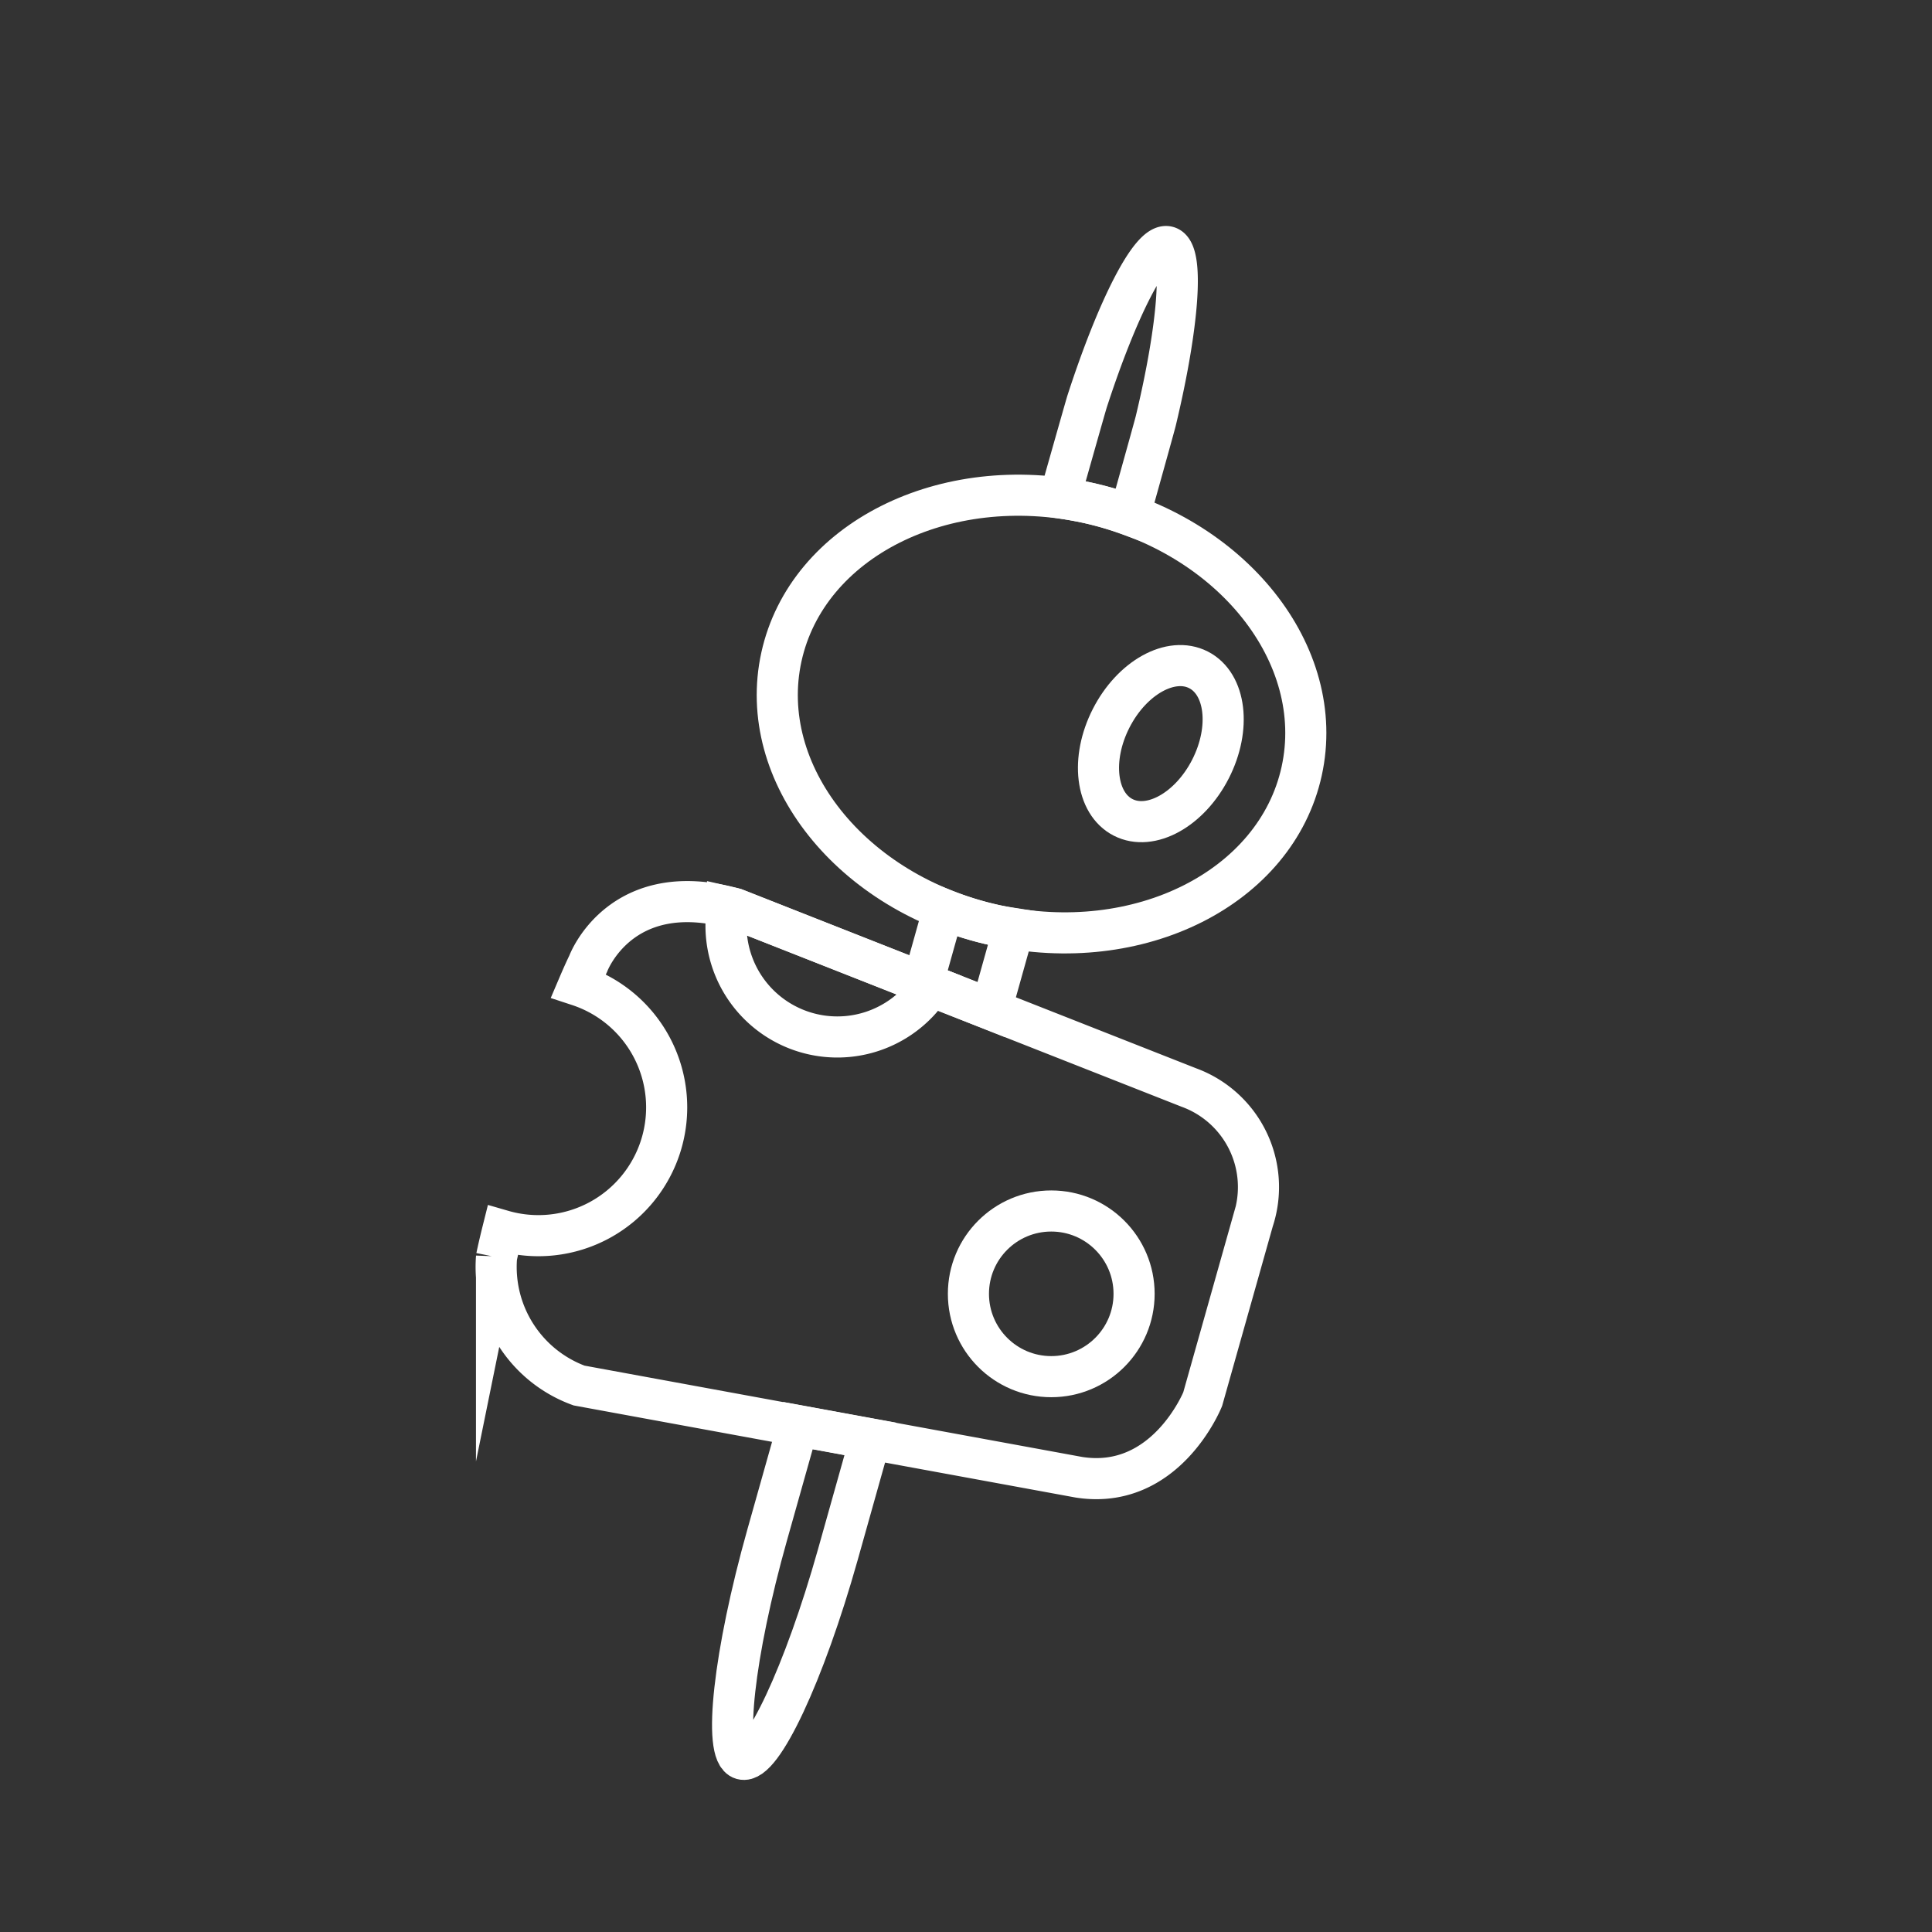
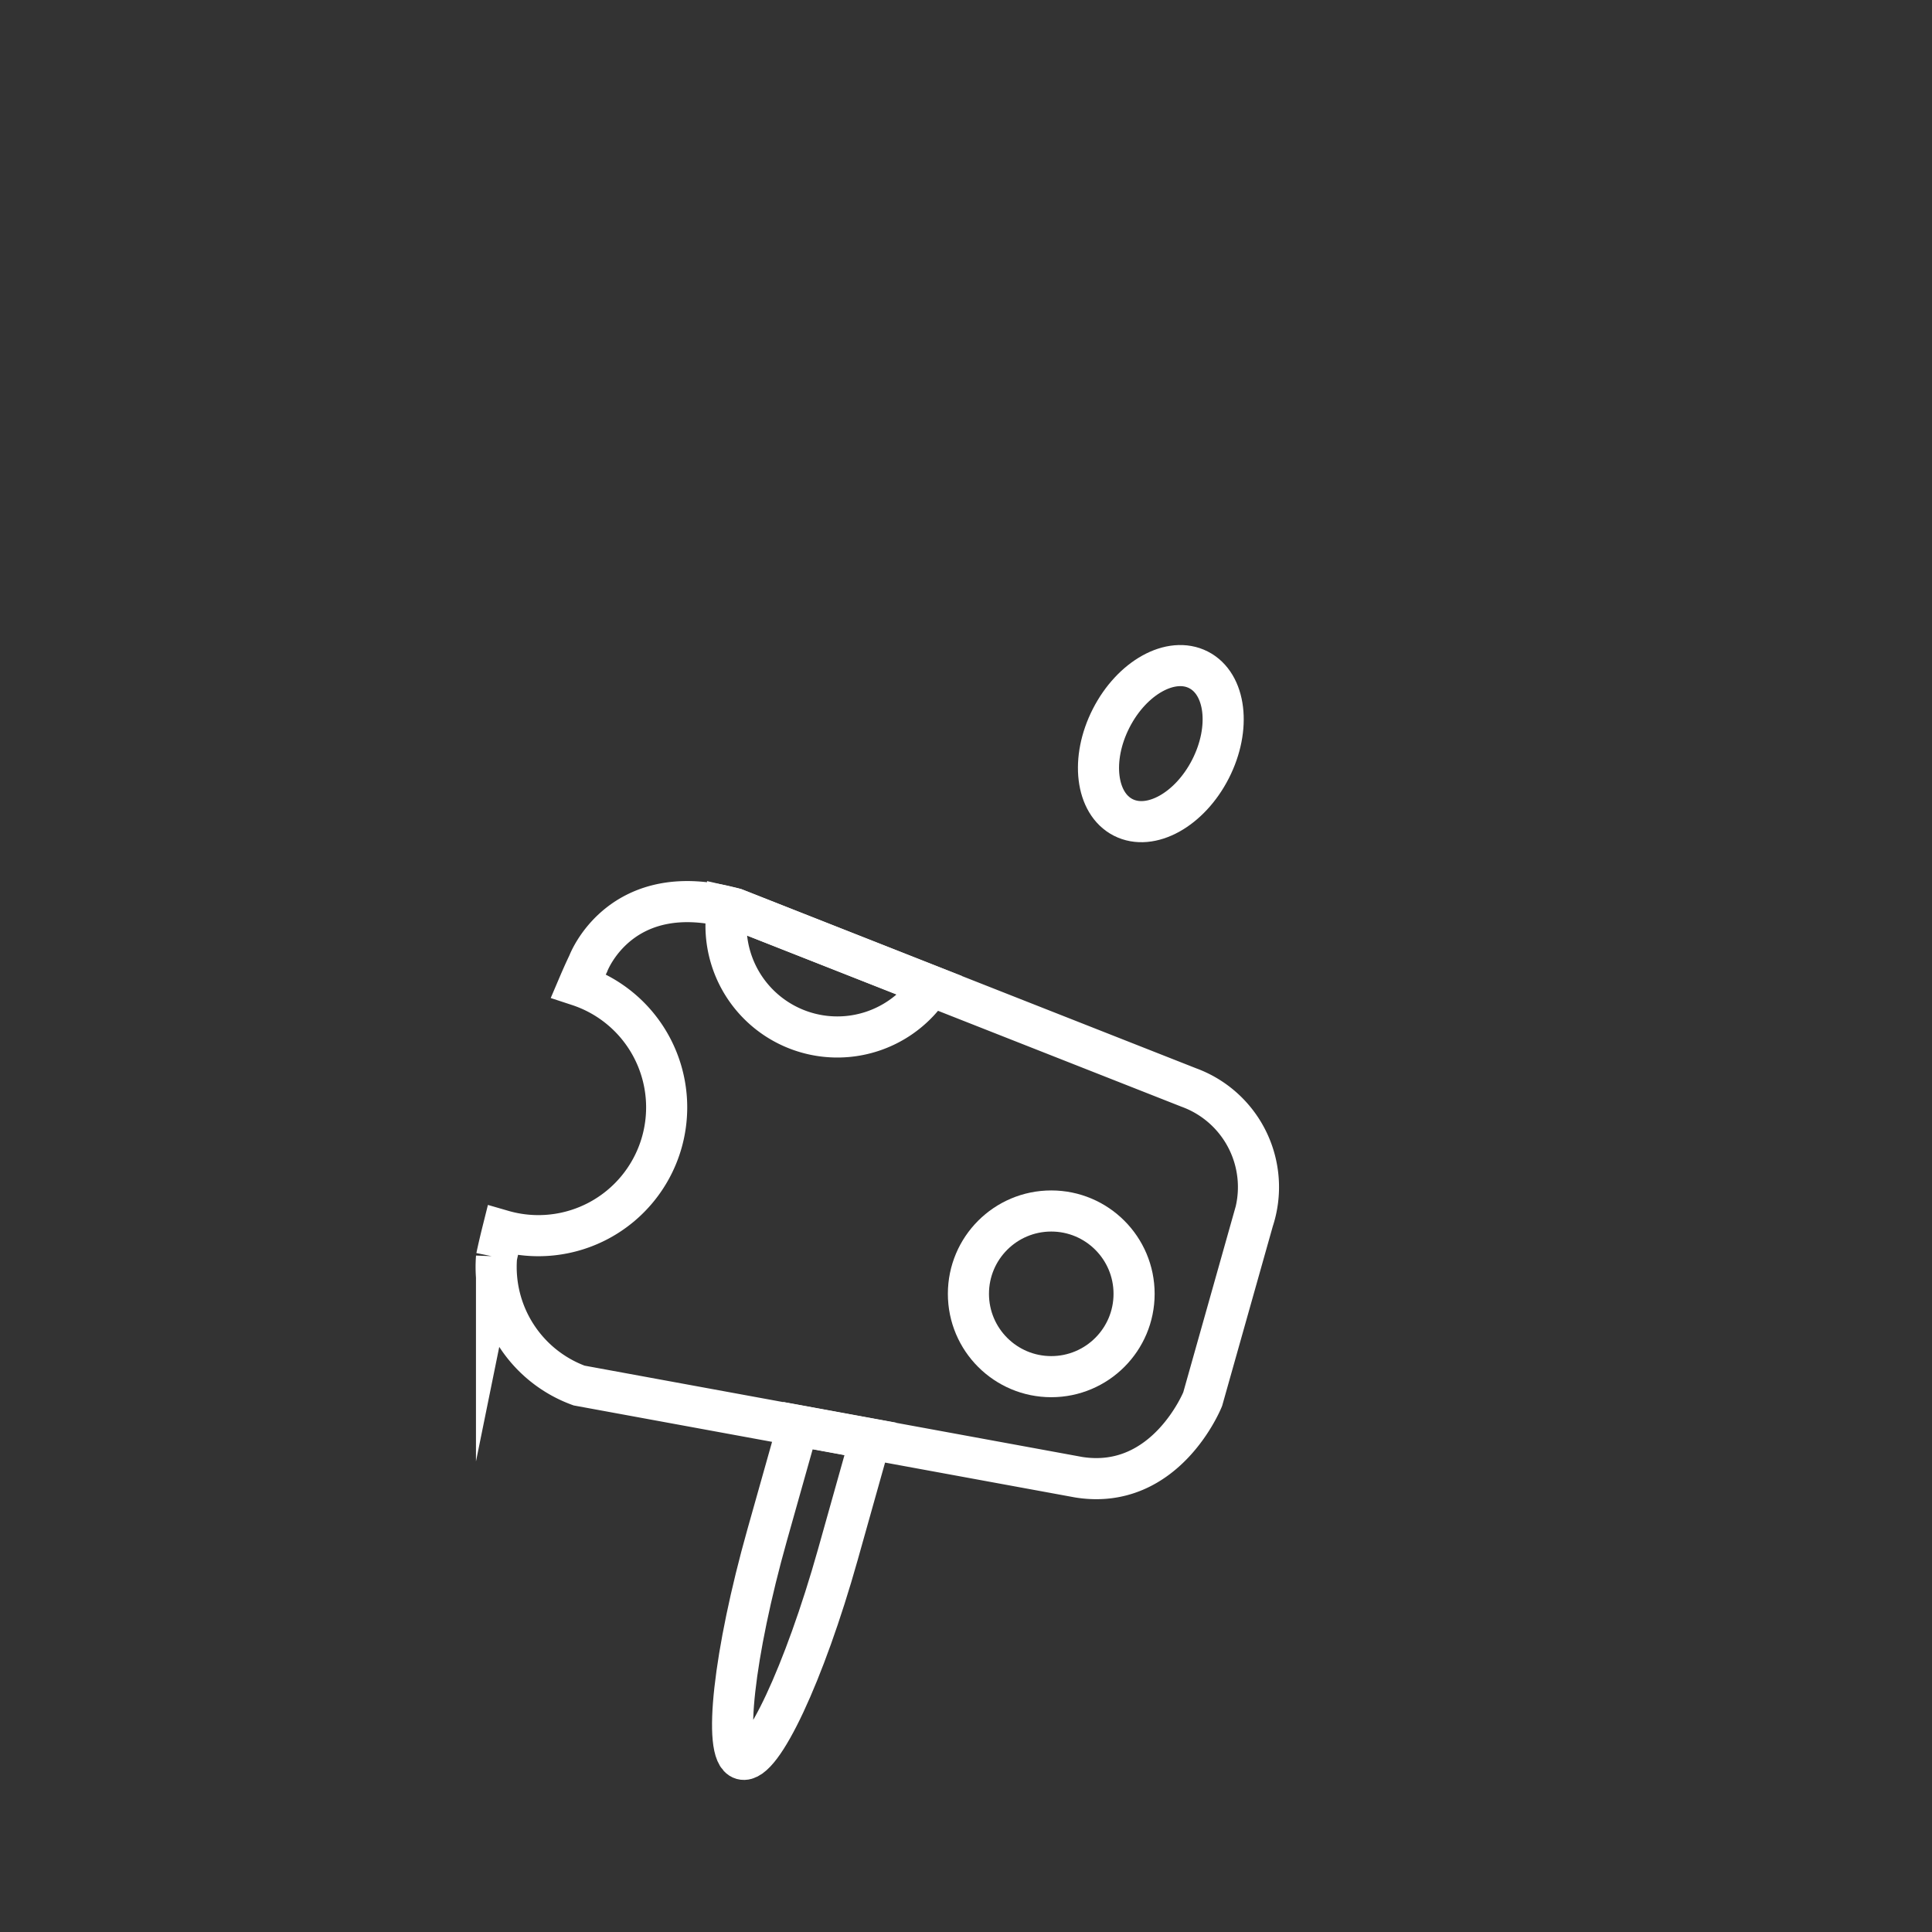
<svg xmlns="http://www.w3.org/2000/svg" width="47" height="47" viewBox="0 0 47 47">
  <rect x="0" y="0" width="47" height="47" fill="#333333" stroke="none" />
  <g transform="translate(-697 302)">
    <circle cx="23.5" cy="23.5" r="23.5" transform="translate(697 -302)" fill="#ff931e" opacity="0" />
    <g transform="translate(612.041 -696.079)">
-       <ellipse cx="5.26" cy="6.479" rx="5.26" ry="6.479" transform="translate(102.84 415.197) rotate(-77.61)" fill="none" stroke="#fff" stroke-miterlimit="10" stroke-width="1" />
      <path d="M113.88,434.61l-11.043-4.35c-2.788-.78-3.569,1.339-3.569,1.339-.081.168-.16.346-.238.529a3.121,3.121,0,0,1-1.842,5.963c-.1.4-.15.646-.15.646a3.071,3.071,0,0,0,2.008,3.123l12.159,2.231c2.119.334,3.012-1.9,3.012-1.9l1.227-4.35A2.579,2.579,0,0,0,113.88,434.61Z" transform="translate(0 -14.075)" fill="none" stroke="#fff" stroke-miterlimit="10" stroke-width="1" />
      <path d="M109.461,454.1c-.446,1.582-.729,2.586-.751,2.665-.81,2.877-1.081,5.317-.607,5.45s1.515-2.091,2.325-4.967l.794-2.825Z" transform="translate(-5.089 -25.341)" fill="none" stroke="#fff" stroke-miterlimit="10" stroke-width="1" />
      <g transform="translate(107.409 400.081)">
-         <path d="M123.544,406.312a7.963,7.963,0,0,1,1.015.3c.383-1.371.622-2.228.638-2.3.555-2.316.694-4.116.289-4.23s-1.225,1.494-1.96,3.76c-.022.067-.271.944-.668,2.347C123.086,406.223,123.315,406.262,123.544,406.312Z" transform="translate(-119.529 -400.081)" fill="none" stroke="#fff" stroke-miterlimit="10" stroke-width="1" />
-         <path d="M118.346,430.829a8.02,8.02,0,0,1-1.255-.386l-.5,1.785,1.658.653.553-1.972C118.649,430.885,118.5,430.862,118.346,430.829Z" transform="translate(-116.588 -414.323)" fill="none" stroke="#fff" stroke-miterlimit="10" stroke-width="1" />
-       </g>
+         </g>
      <path d="M107.778,430.376c-.062-.017-.118-.026-.178-.04a2.708,2.708,0,0,0,4.947,1.919Z" transform="translate(-4.941 -14.192)" fill="none" stroke="#fff" stroke-miterlimit="10" stroke-width="1" />
      <circle cx="2.015" cy="2.015" r="2.015" transform="translate(108.518 423.539)" fill="none" stroke="#fff" stroke-miterlimit="10" stroke-width="1" />
      <ellipse cx="2.015" cy="1.357" rx="2.015" ry="1.357" transform="translate(111.074 413.347) rotate(-62.959)" fill="none" stroke="#fff" stroke-miterlimit="10" stroke-width="1" />
    </g>
  </g>
</svg>